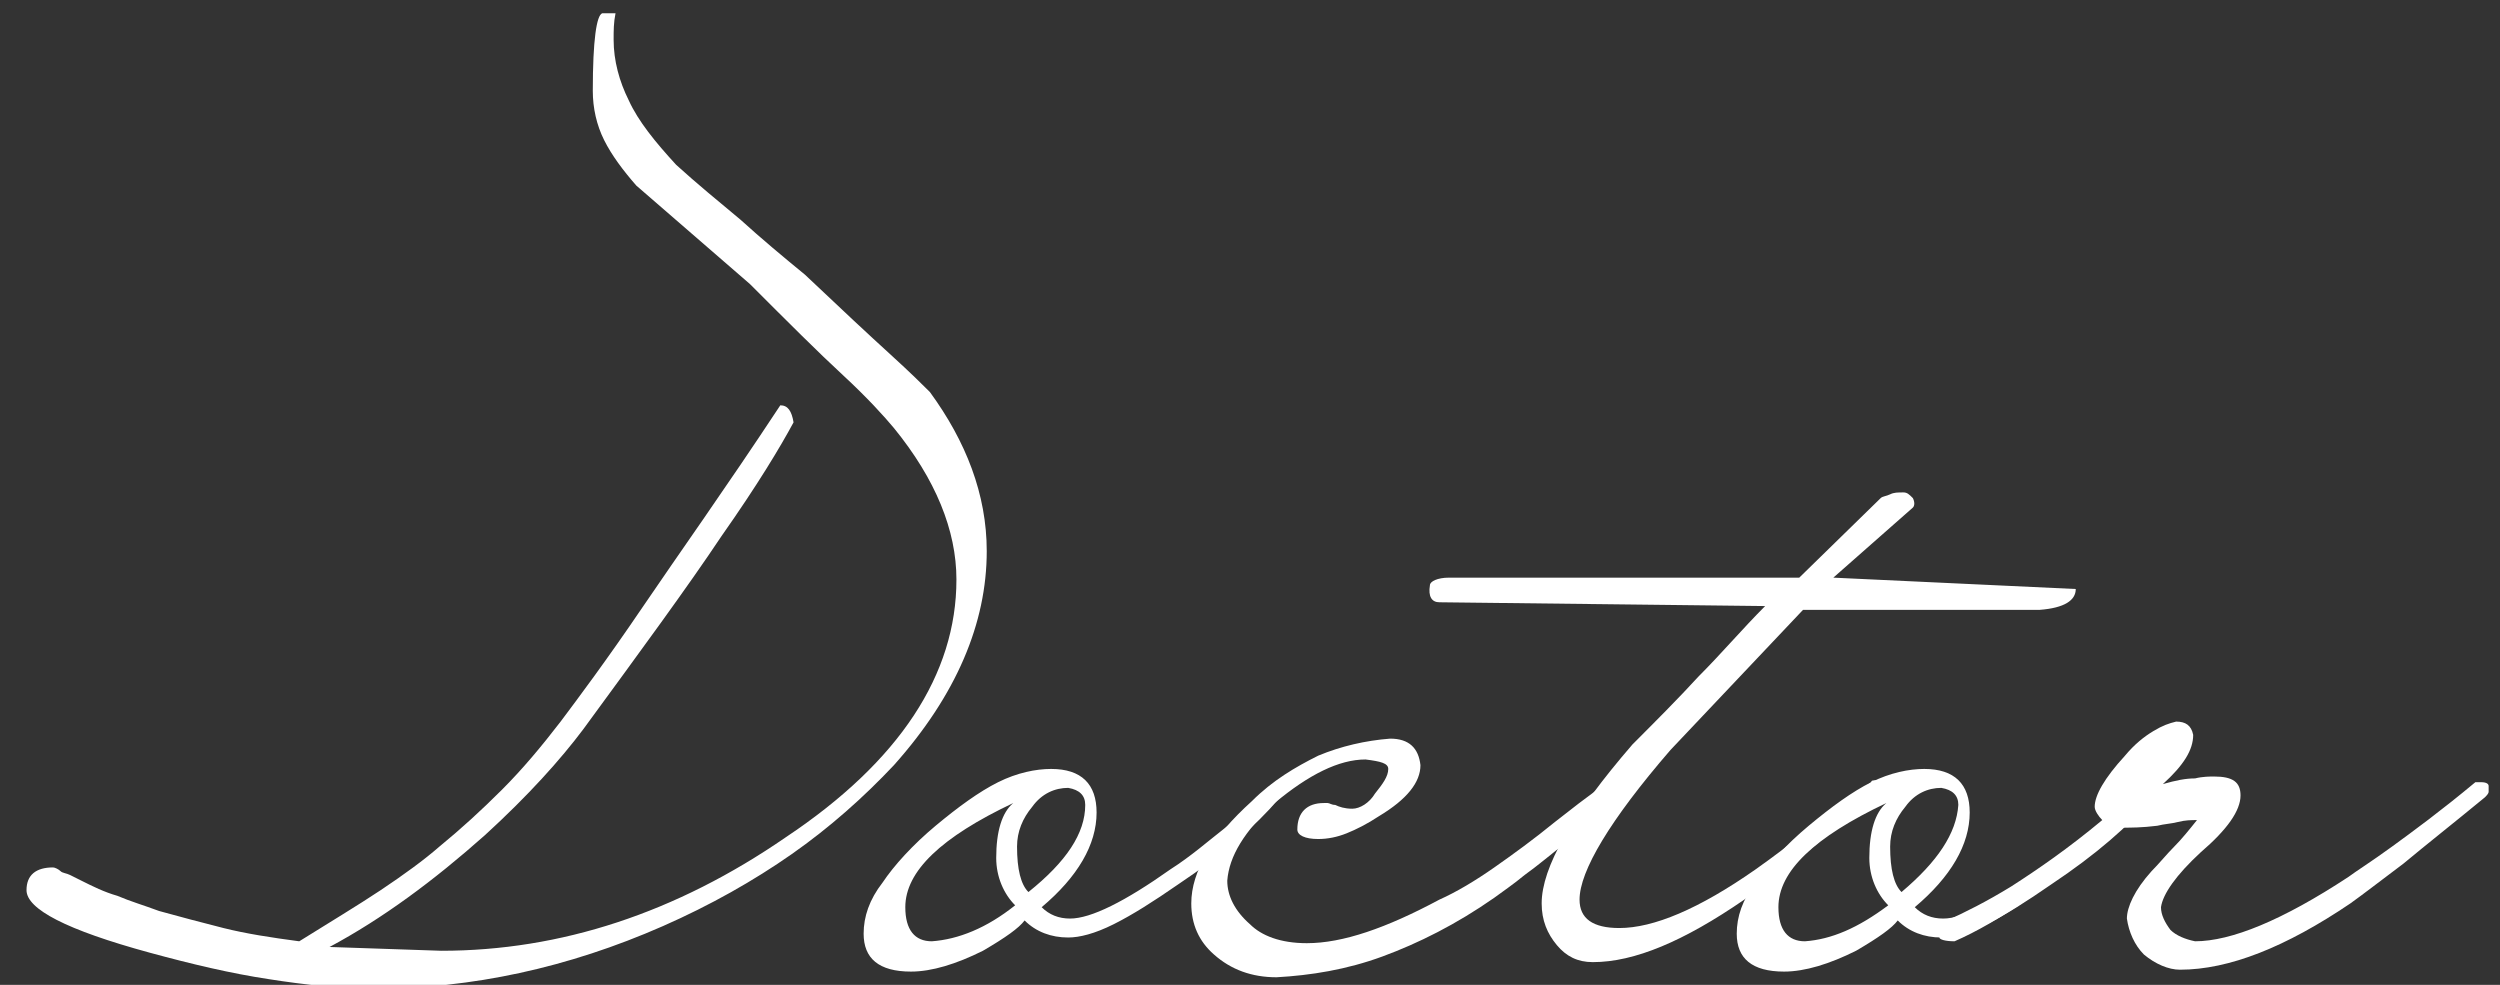
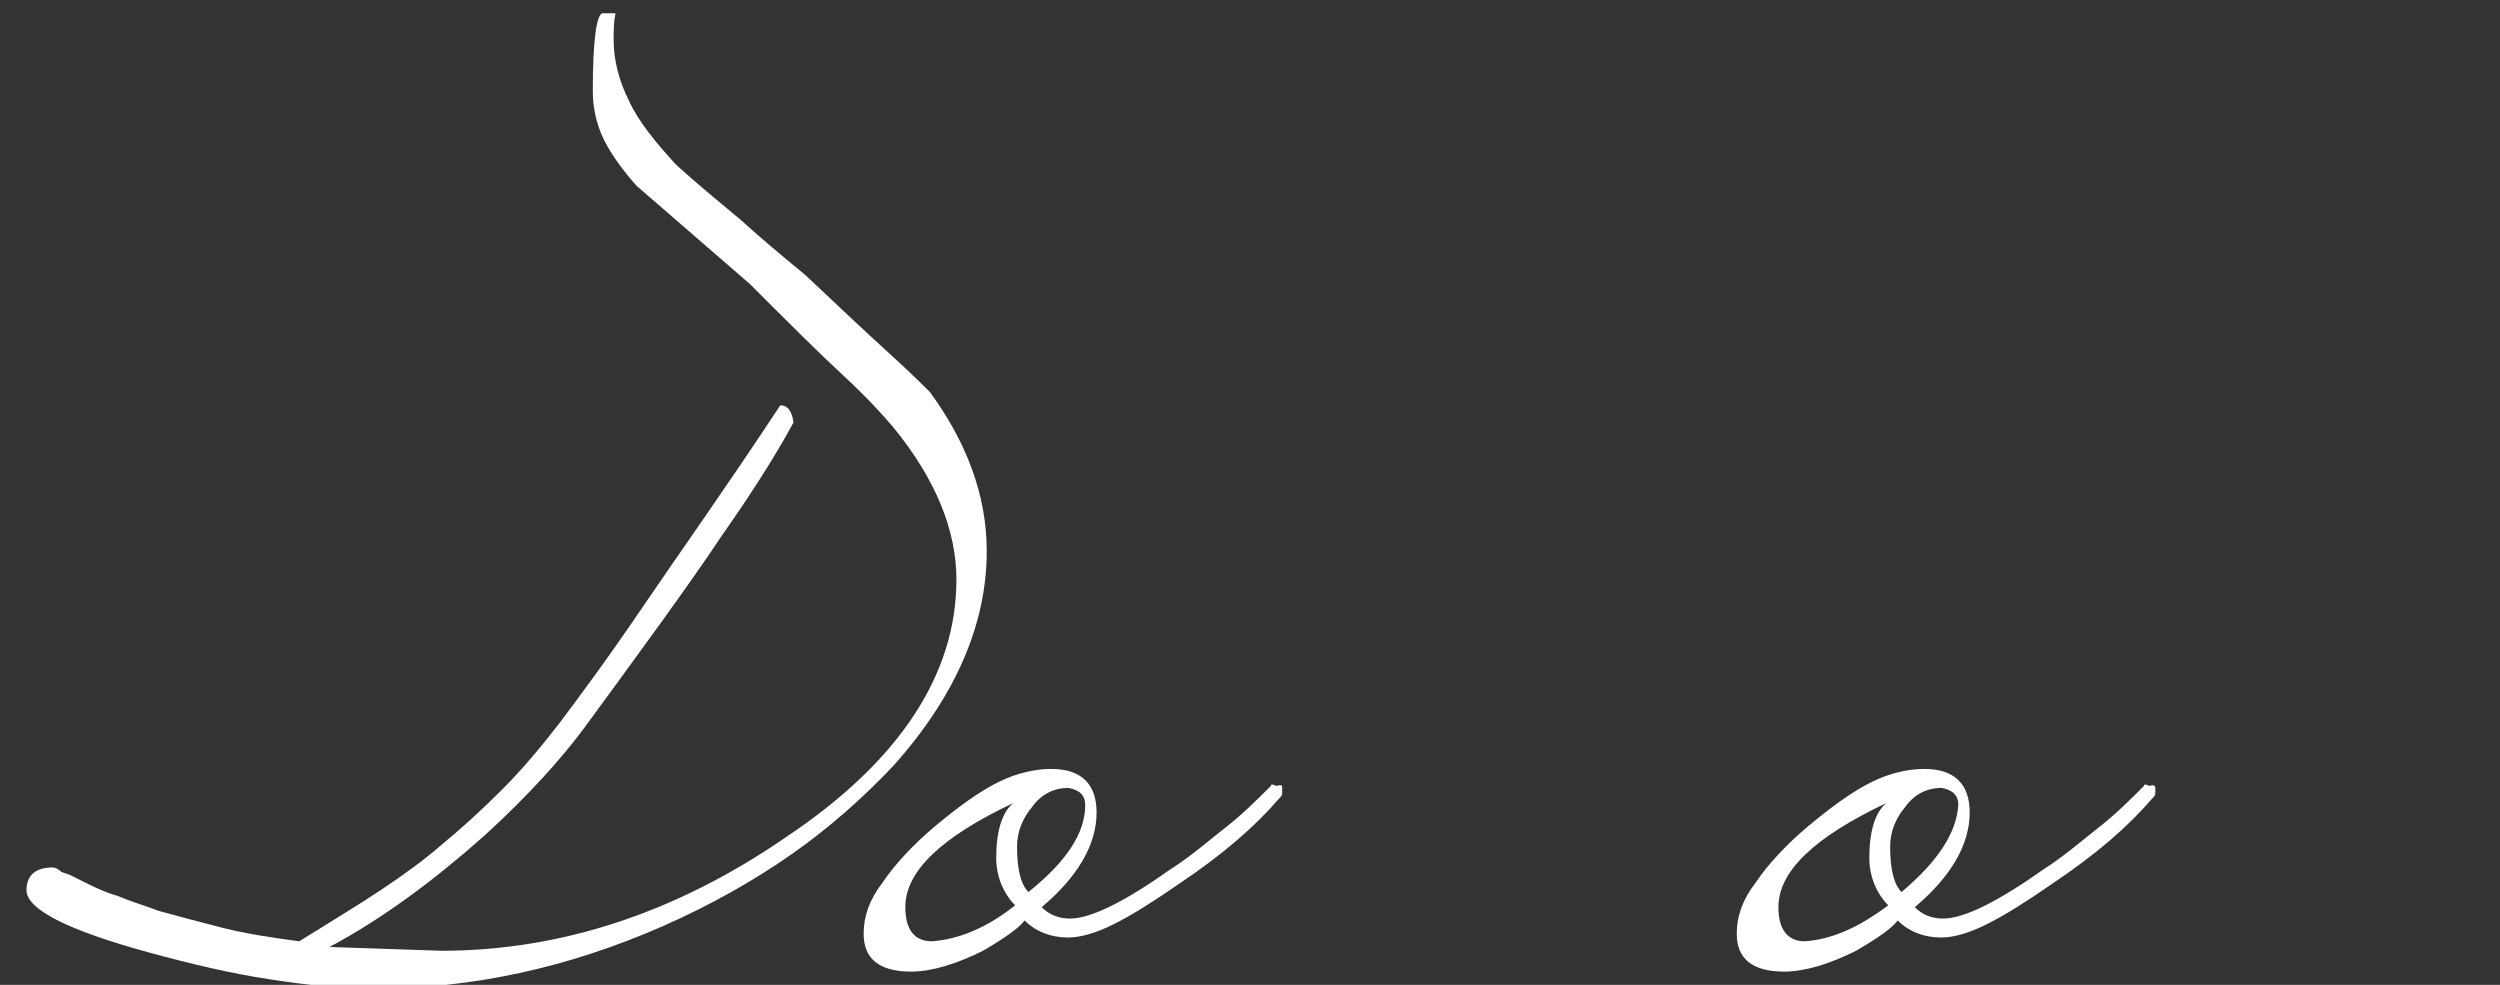
<svg xmlns="http://www.w3.org/2000/svg" version="1.1" id="Layer_1" x="0px" y="0px" viewBox="0 0 132 52" style="enable-background:new 0 0 132 52;" xml:space="preserve">
  <rect x="0" y="0" width="132" height="52" fill="#333333" stroke="none" />
  <style type="text/css">
	.st0{enable-background:new    ;}
	.st1{fill:#FFFFFF;}
</style>
  <g id="sec04_item02.svg" class="st0">
    <path class="st1" d="M52.1,29.1c0,3.8-1.6,7.6-4.9,11.3c-1.6,1.7-3.4,3.3-5.4,4.7c-2,1.4-4.3,2.7-6.8,3.8c-5,2.2-10.1,3.3-15.2,3.3   c-1.8,0-3.7-0.2-5.6-0.5c-2-0.3-4.1-0.8-6.3-1.4C3.5,49.1,1.4,48,1.4,47c0-0.8,0.5-1.2,1.4-1.2c0.1,0,0.3,0.1,0.4,0.2   c0.1,0.1,0.3,0.1,0.5,0.2c0.2,0.1,0.4,0.2,0.6,0.3c0.6,0.3,1.2,0.6,1.9,0.8c0.7,0.3,1.4,0.5,2.2,0.8c1.1,0.3,2.2,0.6,3.4,0.9   c1.2,0.3,2.5,0.5,4,0.7c1.6-1,3.1-1.9,4.3-2.7c1.2-0.8,2.3-1.6,3.1-2.3c1.1-0.9,2.2-1.9,3.3-3s2.1-2.3,3.1-3.6   c0.9-1.2,2.4-3.2,4.3-6c1.9-2.8,4.4-6.3,7.3-10.7c0.4,0,0.6,0.3,0.7,0.9c-0.7,1.3-1.9,3.3-3.8,6c-1.8,2.7-4.3,6.1-7.3,10.2   c-1.2,1.6-2.9,3.5-5.2,5.6c-2.7,2.4-5.4,4.4-8.2,5.9l5.9,0.2c6.3,0,12.4-2,18.2-6c6-4,9-8.6,9-13.6c0-2.6-1.1-5.3-3.3-8   c-0.5-0.6-1.4-1.6-2.7-2.8s-2.9-2.8-4.9-4.8l-6-5.2c-0.7-0.8-1.3-1.6-1.7-2.4c-0.4-0.8-0.6-1.7-0.6-2.6c0-2.7,0.2-4,0.5-4.1h0.7   c-0.1,0.5-0.1,0.9-0.1,1.4c0,1.1,0.3,2.2,0.8,3.2c0.5,1.1,1.4,2.2,2.5,3.4c1.1,1,2.2,1.9,3.4,2.9c1.1,1,2.3,2,3.4,2.9   c1.9,1.8,3.4,3.2,4.5,4.2c1.1,1,1.8,1.7,2.1,2C51,23.3,52.1,26.1,52.1,29.1z" />
    <path class="st1" d="M67.7,41.6c0,0.1,0,0.2,0,0.3c0,0.1-0.1,0.2-0.2,0.3c-1.2,1.4-2.9,2.9-5.3,4.5c-1.3,0.9-2.4,1.6-3.4,2.1   s-1.8,0.7-2.4,0.7c-0.9,0-1.7-0.3-2.3-0.9c-0.3,0.4-1,0.9-2.2,1.6c-1.4,0.7-2.7,1.1-3.8,1.1c-1.7,0-2.5-0.7-2.5-2   c0-0.9,0.3-1.8,1-2.7c0.6-0.9,1.6-2,2.8-3c1.2-1,2.3-1.8,3.3-2.3c1-0.5,2-0.7,2.8-0.7c1.6,0,2.4,0.8,2.4,2.3c0,1.7-1,3.4-2.9,5   c0.4,0.4,0.9,0.6,1.5,0.6c1.1,0,2.9-0.9,5.3-2.6c1.1-0.7,2-1.5,2.9-2.2c0.9-0.7,1.7-1.5,2.4-2.2c0-0.1,0.1-0.1,0.3,0   C67.7,41.4,67.7,41.5,67.7,41.6z M53.6,47.8c-0.6-0.6-1-1.5-1-2.5c0-1.4,0.3-2.4,0.9-2.9c-3.8,1.8-5.7,3.6-5.7,5.5   c0,1.2,0.5,1.8,1.4,1.8C50.6,49.6,52.1,49,53.6,47.8z M57.3,42.5c0-0.5-0.3-0.8-0.9-0.9c-0.7,0-1.4,0.3-1.9,1   c-0.5,0.6-0.8,1.3-0.8,2.1c0,1.2,0.2,2,0.6,2.4C56.3,45.5,57.3,44,57.3,42.5z" />
-     <path class="st1" d="M85.6,41.8c0,0.2-0.9,1-2.8,2.6c-0.9,0.7-1.6,1.3-2.3,1.8c-0.6,0.5-1.2,0.9-1.6,1.2c-2,1.4-4,2.4-5.9,3.1   s-3.8,1-5.6,1.1c-1.3,0-2.4-0.4-3.3-1.2c-0.8-0.7-1.2-1.6-1.2-2.7c0-1.7,1.1-3.5,3.2-5.4c1.1-1.1,2.3-1.8,3.5-2.4   c1.2-0.5,2.5-0.8,3.8-0.9c1,0,1.5,0.5,1.6,1.4c0,0.9-0.7,1.8-2.2,2.7c-0.6,0.4-1.2,0.7-1.7,0.9c-0.5,0.2-1,0.3-1.5,0.3   c-0.7,0-1.1-0.2-1.1-0.5c0-0.9,0.5-1.4,1.4-1.4c0.1,0,0.1,0,0.2,0c0.1,0,0.2,0.1,0.4,0.1c0.2,0.1,0.5,0.2,0.9,0.2   c0.4,0,0.9-0.3,1.2-0.8c0.4-0.5,0.7-0.9,0.7-1.3c0-0.3-0.4-0.4-1.2-0.5c-1.4,0-3,0.8-4.8,2.3c-1.6,1.5-2.4,2.8-2.5,4.1   c0,0.8,0.4,1.6,1.2,2.3c0.6,0.6,1.6,1,3,1c1.9,0,4.2-0.8,7-2.3c0.9-0.4,1.9-1,2.9-1.7c1-0.7,2.1-1.5,3.2-2.4c1.9-1.5,2.9-2.2,3-2.2   C85.5,41.3,85.6,41.5,85.6,41.8z" />
-     <path class="st1" d="M109.6,31.1c0,0.6-0.6,1-1.9,1.1h-2.4H95.2l-7,7.4c-3.2,3.7-4.8,6.4-4.8,7.9c0,1,0.7,1.5,2.1,1.5   c1.8,0,4.2-1,7.2-3.1c1-0.7,2-1.5,3-2.2c1-0.8,2-1.5,3.1-2.4c0-0.1,0.1-0.1,0.3-0.1c0.1,0,0.2,0.1,0.2,0.3c0,0.2-0.1,0.4-0.2,0.5   c-1.7,1.3-3.1,2.5-4.2,3.4c-1.1,0.9-2.1,1.6-2.8,2.1c-3.2,2.2-5.8,3.3-8,3.3c-0.8,0-1.4-0.3-1.9-0.9c-0.5-0.6-0.8-1.3-0.8-2.2   c0-1.9,1.6-4.7,4.8-8.4c1.2-1.2,2.4-2.4,3.5-3.6c1.2-1.2,2.3-2.5,3.5-3.7L76,31.8c-0.4,0-0.6-0.3-0.5-0.9c0-0.2,0.4-0.4,1-0.4h18.5   l4.3-4.2c0.1-0.1,0.3-0.1,0.5-0.2c0.2-0.1,0.4-0.1,0.7-0.1c0.2,0,0.3,0.1,0.5,0.3c0.1,0.2,0.1,0.4,0,0.5l-4.2,3.7L109.6,31.1z" />
    <path class="st1" d="M113.8,41.6c0,0.1,0,0.2,0,0.3c0,0.1-0.1,0.2-0.2,0.3c-1.2,1.4-2.9,2.9-5.3,4.5c-1.3,0.9-2.4,1.6-3.4,2.1   s-1.8,0.7-2.4,0.7c-0.9,0-1.7-0.3-2.3-0.9c-0.3,0.4-1,0.9-2.2,1.6c-1.4,0.7-2.7,1.1-3.8,1.1c-1.7,0-2.5-0.7-2.5-2   c0-0.9,0.3-1.8,1-2.7c0.6-0.9,1.6-2,2.8-3c1.2-1,2.3-1.8,3.3-2.3s2-0.7,2.8-0.7c1.6,0,2.4,0.8,2.4,2.3c0,1.7-1,3.4-2.9,5   c0.4,0.4,0.9,0.6,1.5,0.6c1.1,0,2.9-0.9,5.3-2.6c1.1-0.7,2-1.5,2.9-2.2c0.9-0.7,1.7-1.5,2.4-2.2c0-0.1,0.1-0.1,0.3,0   C113.7,41.4,113.8,41.5,113.8,41.6z M99.7,47.8c-0.6-0.6-1-1.5-1-2.5c0-1.4,0.3-2.4,0.9-2.9c-3.8,1.8-5.7,3.6-5.7,5.5   c0,1.2,0.5,1.8,1.4,1.8C96.7,49.6,98.1,49,99.7,47.8z M103.4,42.5c0-0.5-0.3-0.8-0.9-0.9c-0.7,0-1.4,0.3-1.9,1   c-0.5,0.6-0.8,1.3-0.8,2.1c0,1.2,0.2,2,0.6,2.4C102.3,45.5,103.3,44,103.4,42.5z" />
-     <path class="st1" d="M131.4,41.5c0,0.1,0,0.2,0,0.3c0,0.1-0.1,0.2-0.2,0.3c-1.7,1.4-3.1,2.5-4.3,3.5c-1.2,0.9-2.1,1.6-2.8,2.1   c-3.4,2.3-6.4,3.5-9,3.5c-0.6,0-1.3-0.3-1.9-0.8c-0.5-0.5-0.8-1.2-0.9-1.9c0-0.6,0.4-1.5,1.3-2.5c0.4-0.4,0.8-0.9,1.2-1.3   c0.4-0.4,0.8-0.9,1.2-1.4c-0.3,0-0.6,0-1,0.1s-0.7,0.1-1.1,0.2c-0.8,0.1-1.4,0.1-1.8,0.1H112c-3.6,3-6.5,5-8.8,6   c-0.5,0-0.8-0.1-0.8-0.2c0-0.3,0.1-0.5,0.4-0.9c0.9-0.4,2.1-1,3.4-1.8c1.4-0.9,3-2,4.8-3.5c-0.2-0.2-0.4-0.5-0.4-0.7   c0-0.6,0.5-1.5,1.6-2.7c0.5-0.6,1-1,1.5-1.3s0.8-0.4,1.2-0.5c0.5,0,0.8,0.2,0.9,0.7c0,0.8-0.5,1.6-1.6,2.6c0.7-0.2,1.2-0.3,1.7-0.3   c0.4-0.1,0.8-0.1,1-0.1c1,0,1.4,0.3,1.4,1c0,0.8-0.7,1.8-2.1,3c-1.3,1.2-2,2.2-2.1,2.9c0,0.4,0.2,0.8,0.5,1.2   c0.3,0.3,0.8,0.5,1.3,0.6c1.9,0,4.6-1.1,8.1-3.4c0.4-0.3,1.2-0.8,2.3-1.6c1.1-0.8,2.6-1.9,4.4-3.4h0.3   C131.3,41.3,131.4,41.4,131.4,41.5z" />
  </g>
</svg>